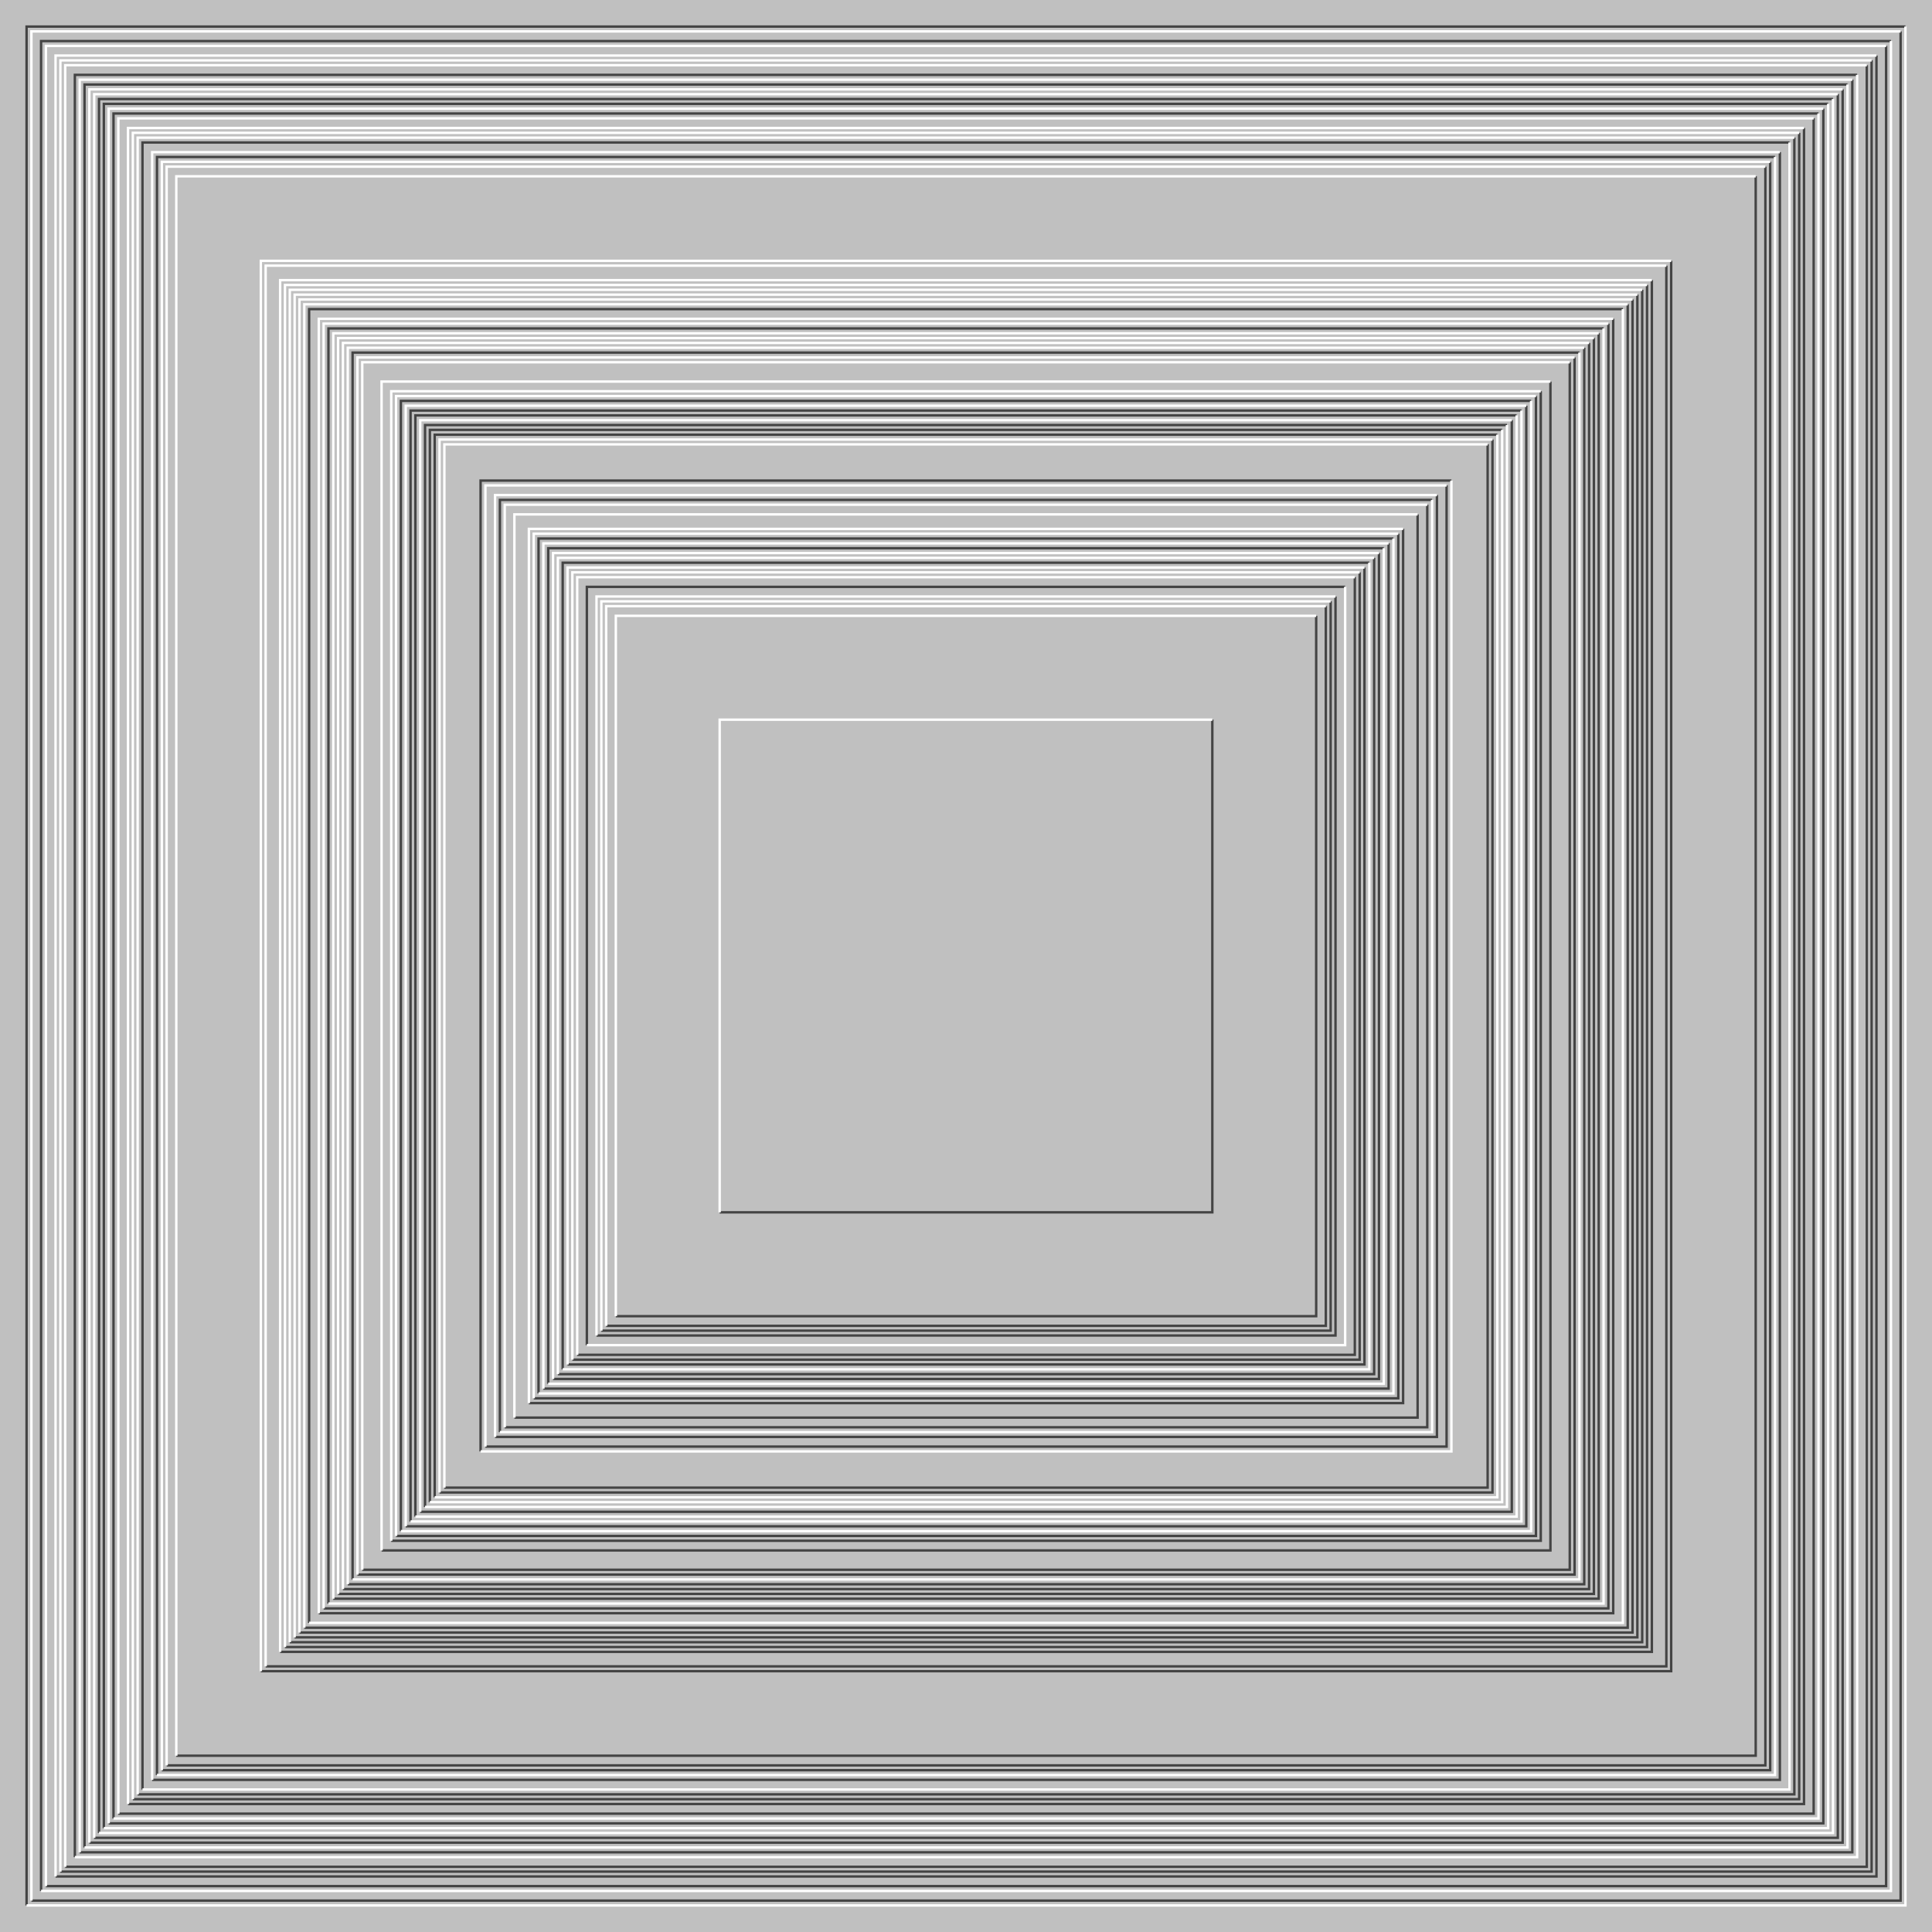
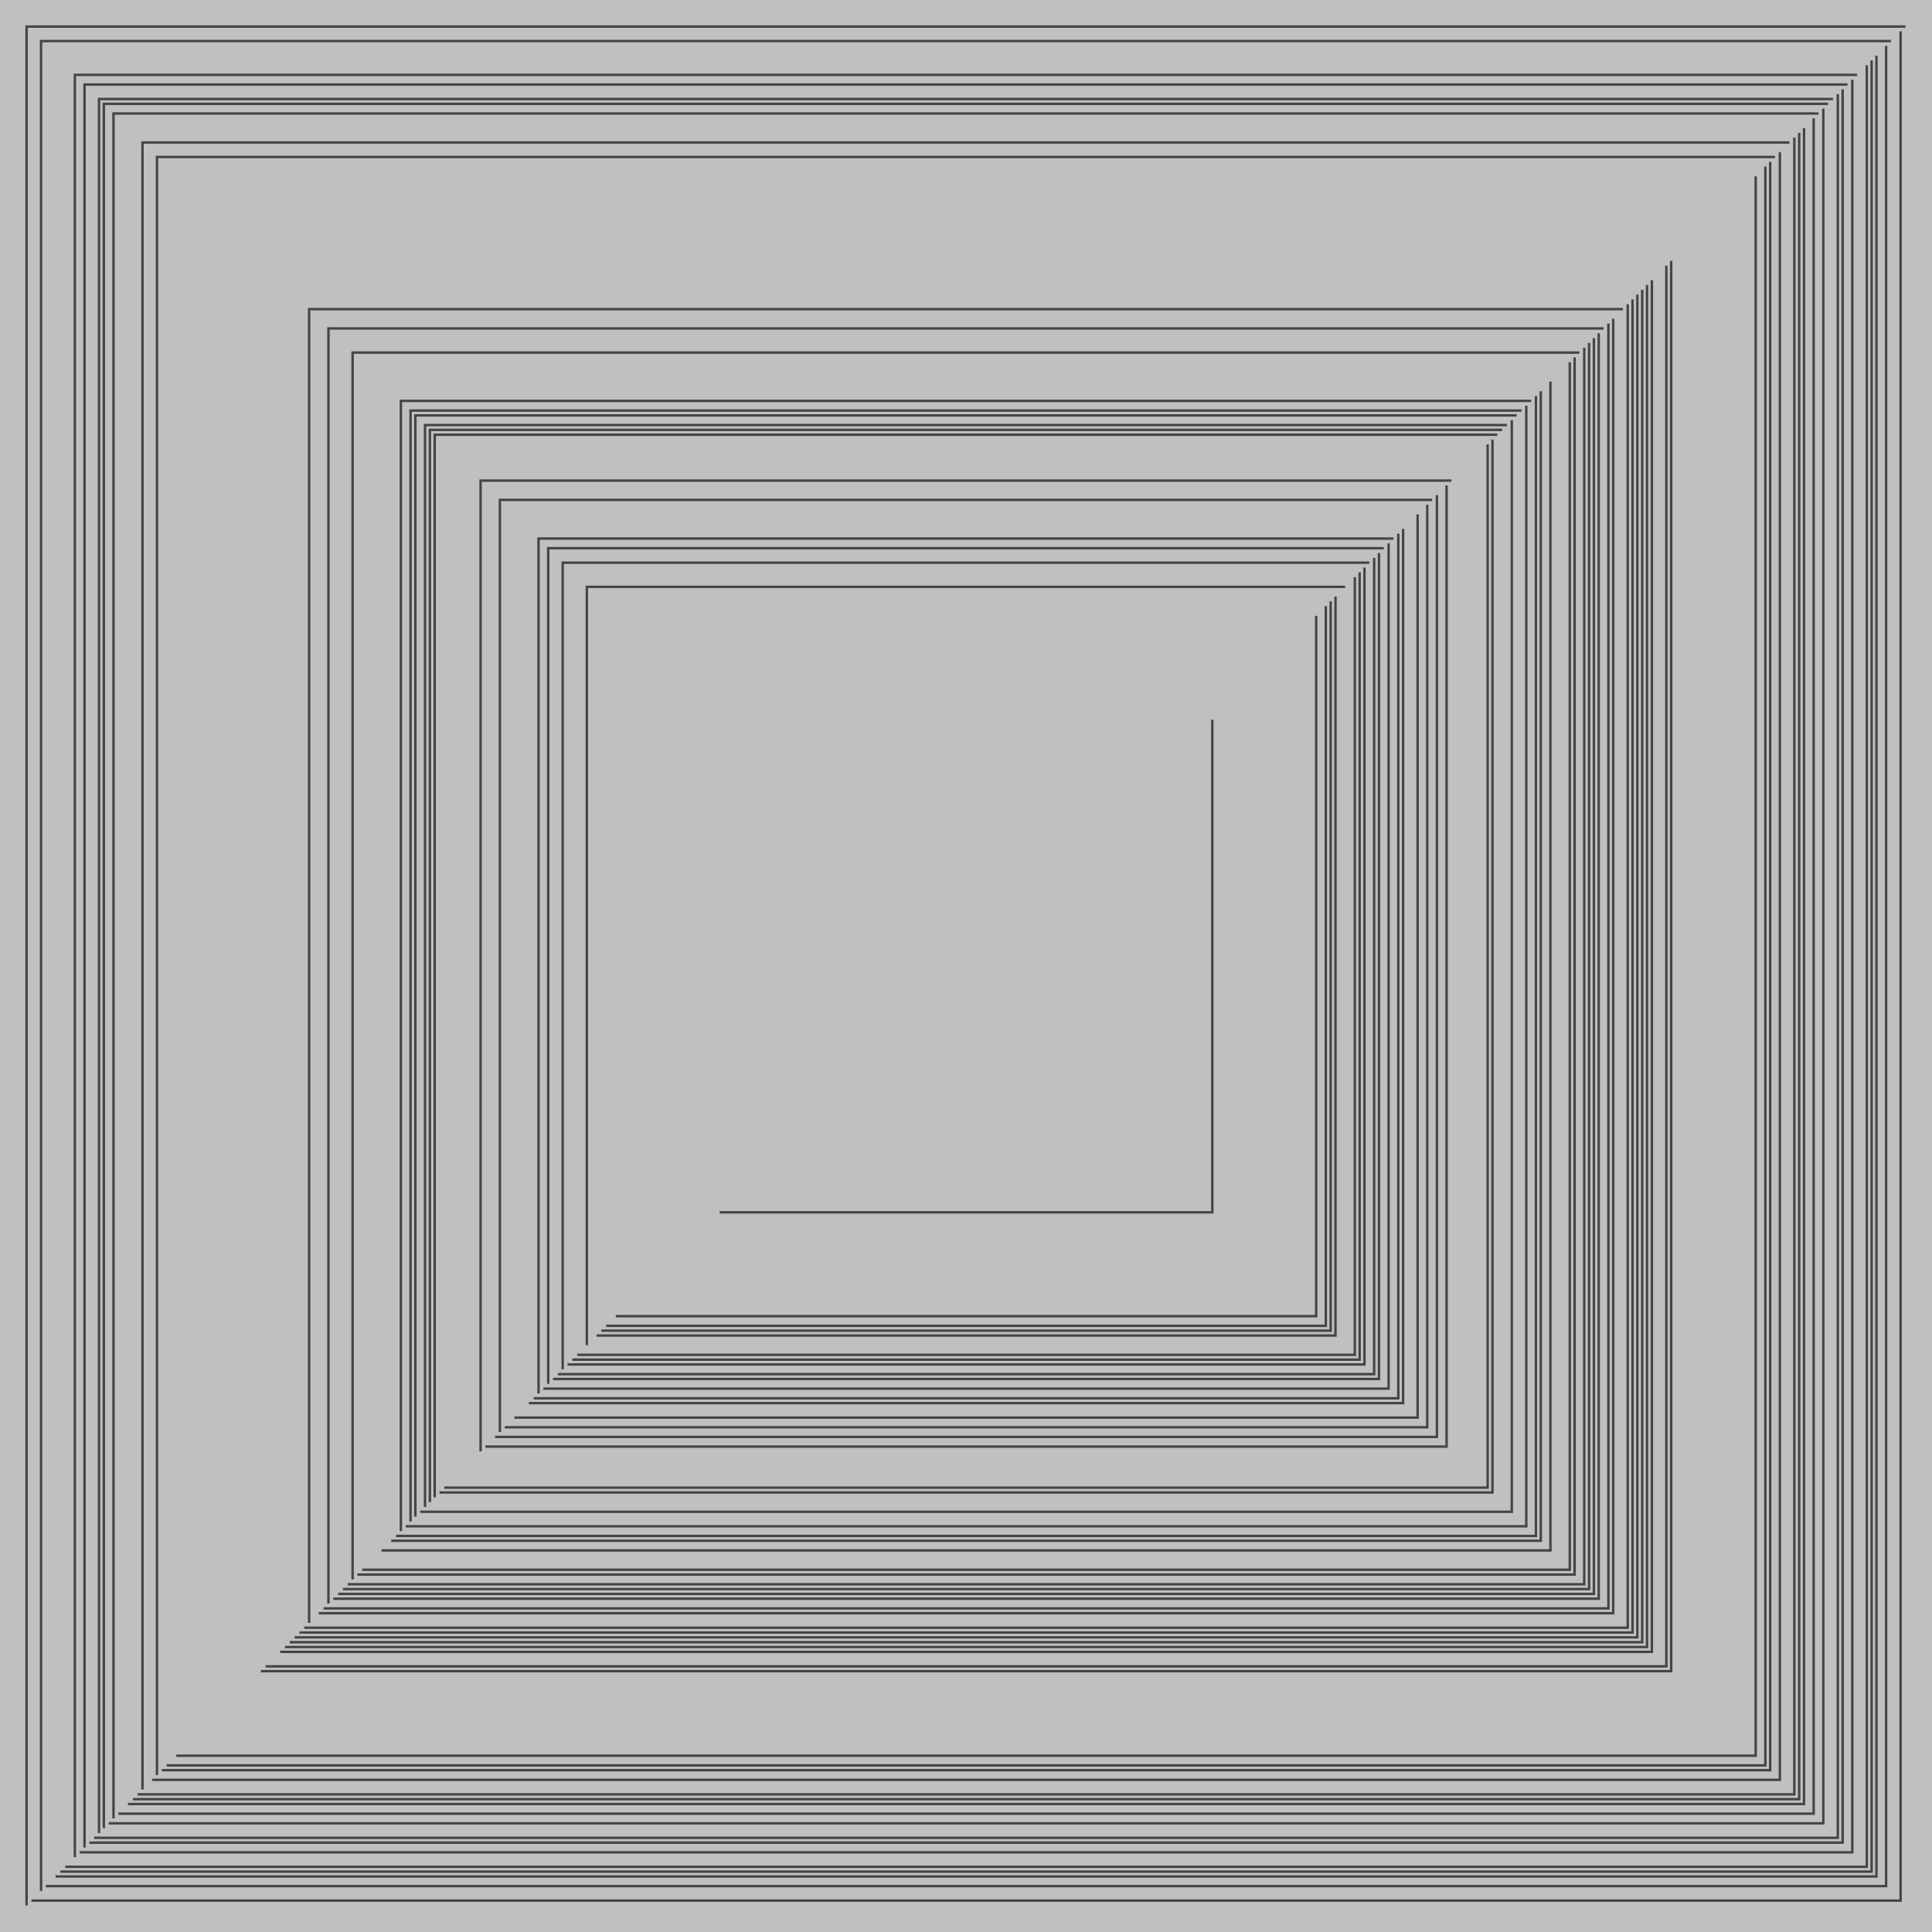
<svg xmlns="http://www.w3.org/2000/svg" width="800px" height="800px">
  <rect width="100%" height="100%" fill="silver" />
  <path fill="none" stroke="#444" d="M0 0 M11 789 V11 H789 M13 787 H787 V13 M17 783 V17 H783 M19 781 H781 V19 M23 777 H777 V23 M25 775 H775 V25 M27 773 H773 V27 M31 769 V31 H769 M33 767 H767 V33 M35 765 V35 H765 M37 763 H763 V37 M39 761 H761 V39 M41 759 V41 H759 M43 757 V43 H757 M45 755 H755 V45 M47 753 V47 H753 M49 751 H751 V49 M53 747 H747 V53 M55 745 H745 V55 M57 743 H743 V57 M59 741 V59 H741 M63 737 H737 V63 M65 735 V65 H735 M67 733 H733 V67 M69 731 H731 V69 M73 727 H727 V73 M108 692 H692 V108 M110 690 H690 V110 M116 684 H684 V116 M118 682 H682 V118 M120 680 H680 V120 M122 678 H678 V122 M124 676 H676 V124 M126 674 H674 V126 M128 672 V128 H672 M132 668 H668 V132 M134 666 H666 V134 M136 664 V136 H664 M138 662 H662 V138 M140 660 H660 V140 M142 658 H658 V142 M144 656 H656 V144 M146 654 V146 H654 M148 652 H652 V148 M150 650 H650 V150 M158 642 H642 V158 M162 638 H638 V162 M164 636 H636 V164 M166 634 V166 H634 M168 632 H632 V168 M170 630 V170 H630 M172 628 V172 H628 M174 626 H626 V174 M176 624 V176 H624 M178 622 V178 H622 M180 620 V180 H620 M182 618 H618 V182 M184 616 H616 V184 M199 601 V199 H601 M201 599 H599 V201 M205 595 H595 V205 M207 593 V207 H593 M209 591 H591 V209 M213 587 H587 V213 M219 581 H581 V219 M221 579 H579 V221 M223 577 V223 H577 M225 575 H575 V225 M227 573 V227 H573 M229 571 H571 V229 M231 569 H569 V231 M233 567 V233 H567 M235 565 H565 V235 M237 563 H563 V237 M239 561 H561 V239 M243 557 V243 H557 M247 553 H553 V247 M249 551 H551 V249 M251 549 H549 V251 M255 545 H545 V255 M298 502 H502 V298" />
-   <path fill="none" stroke="#FFF" d="M0 0 M11 789 H789 V11 M13 787 V13 H787 M17 783 H783 V17 M19 781 V19 H781 M23 777 V23 H777 M25 775 V25 H775 M27 773 V27 H773 M31 769 H769 V31 M33 767 V33 H767 M35 765 H765 V35 M37 763 V37 H763 M39 761 V39 H761 M41 759 H759 V41 M43 757 H757 V43 M45 755 V45 H755 M47 753 H753 V47 M49 751 V49 H751 M53 747 V53 H747 M55 745 V55 H745 M57 743 V57 H743 M59 741 H741 V59 M63 737 V63 H737 M65 735 H735 V65 M67 733 V67 H733 M69 731 V69 H731 M73 727 V73 H727 M108 692 V108 H692 M110 690 V110 H690 M116 684 V116 H684 M118 682 V118 H682 M120 680 V120 H680 M122 678 V122 H678 M124 676 V124 H676 M126 674 V126 H674 M128 672 H672 V128 M132 668 V132 H668 M134 666 V134 H666 M136 664 H664 V136 M138 662 V138 H662 M140 660 V140 H660 M142 658 V142 H658 M144 656 V144 H656 M146 654 H654 V146 M148 652 V148 H652 M150 650 V150 H650 M158 642 V158 H642 M162 638 V162 H638 M164 636 V164 H636 M166 634 H634 V166 M168 632 V168 H632 M170 630 H630 V170 M172 628 H628 V172 M174 626 V174 H626 M176 624 H624 V176 M178 622 H622 V178 M180 620 H620 V180 M182 618 V182 H618 M184 616 V184 H616 M199 601 H601 V199 M201 599 V201 H599 M205 595 V205 H595 M207 593 H593 V207 M209 591 V209 H591 M213 587 V213 H587 M219 581 V219 H581 M221 579 V221 H579 M223 577 H577 V223 M225 575 V225 H575 M227 573 H573 V227 M229 571 V229 H571 M231 569 V231 H569 M233 567 H567 V233 M235 565 V235 H565 M237 563 V237 H563 M239 561 V239 H561 M243 557 H557 V243 M247 553 V247 H553 M249 551 V249 H551 M251 549 V251 H549 M255 545 V255 H545 M298 502 V298 H502" />
</svg>